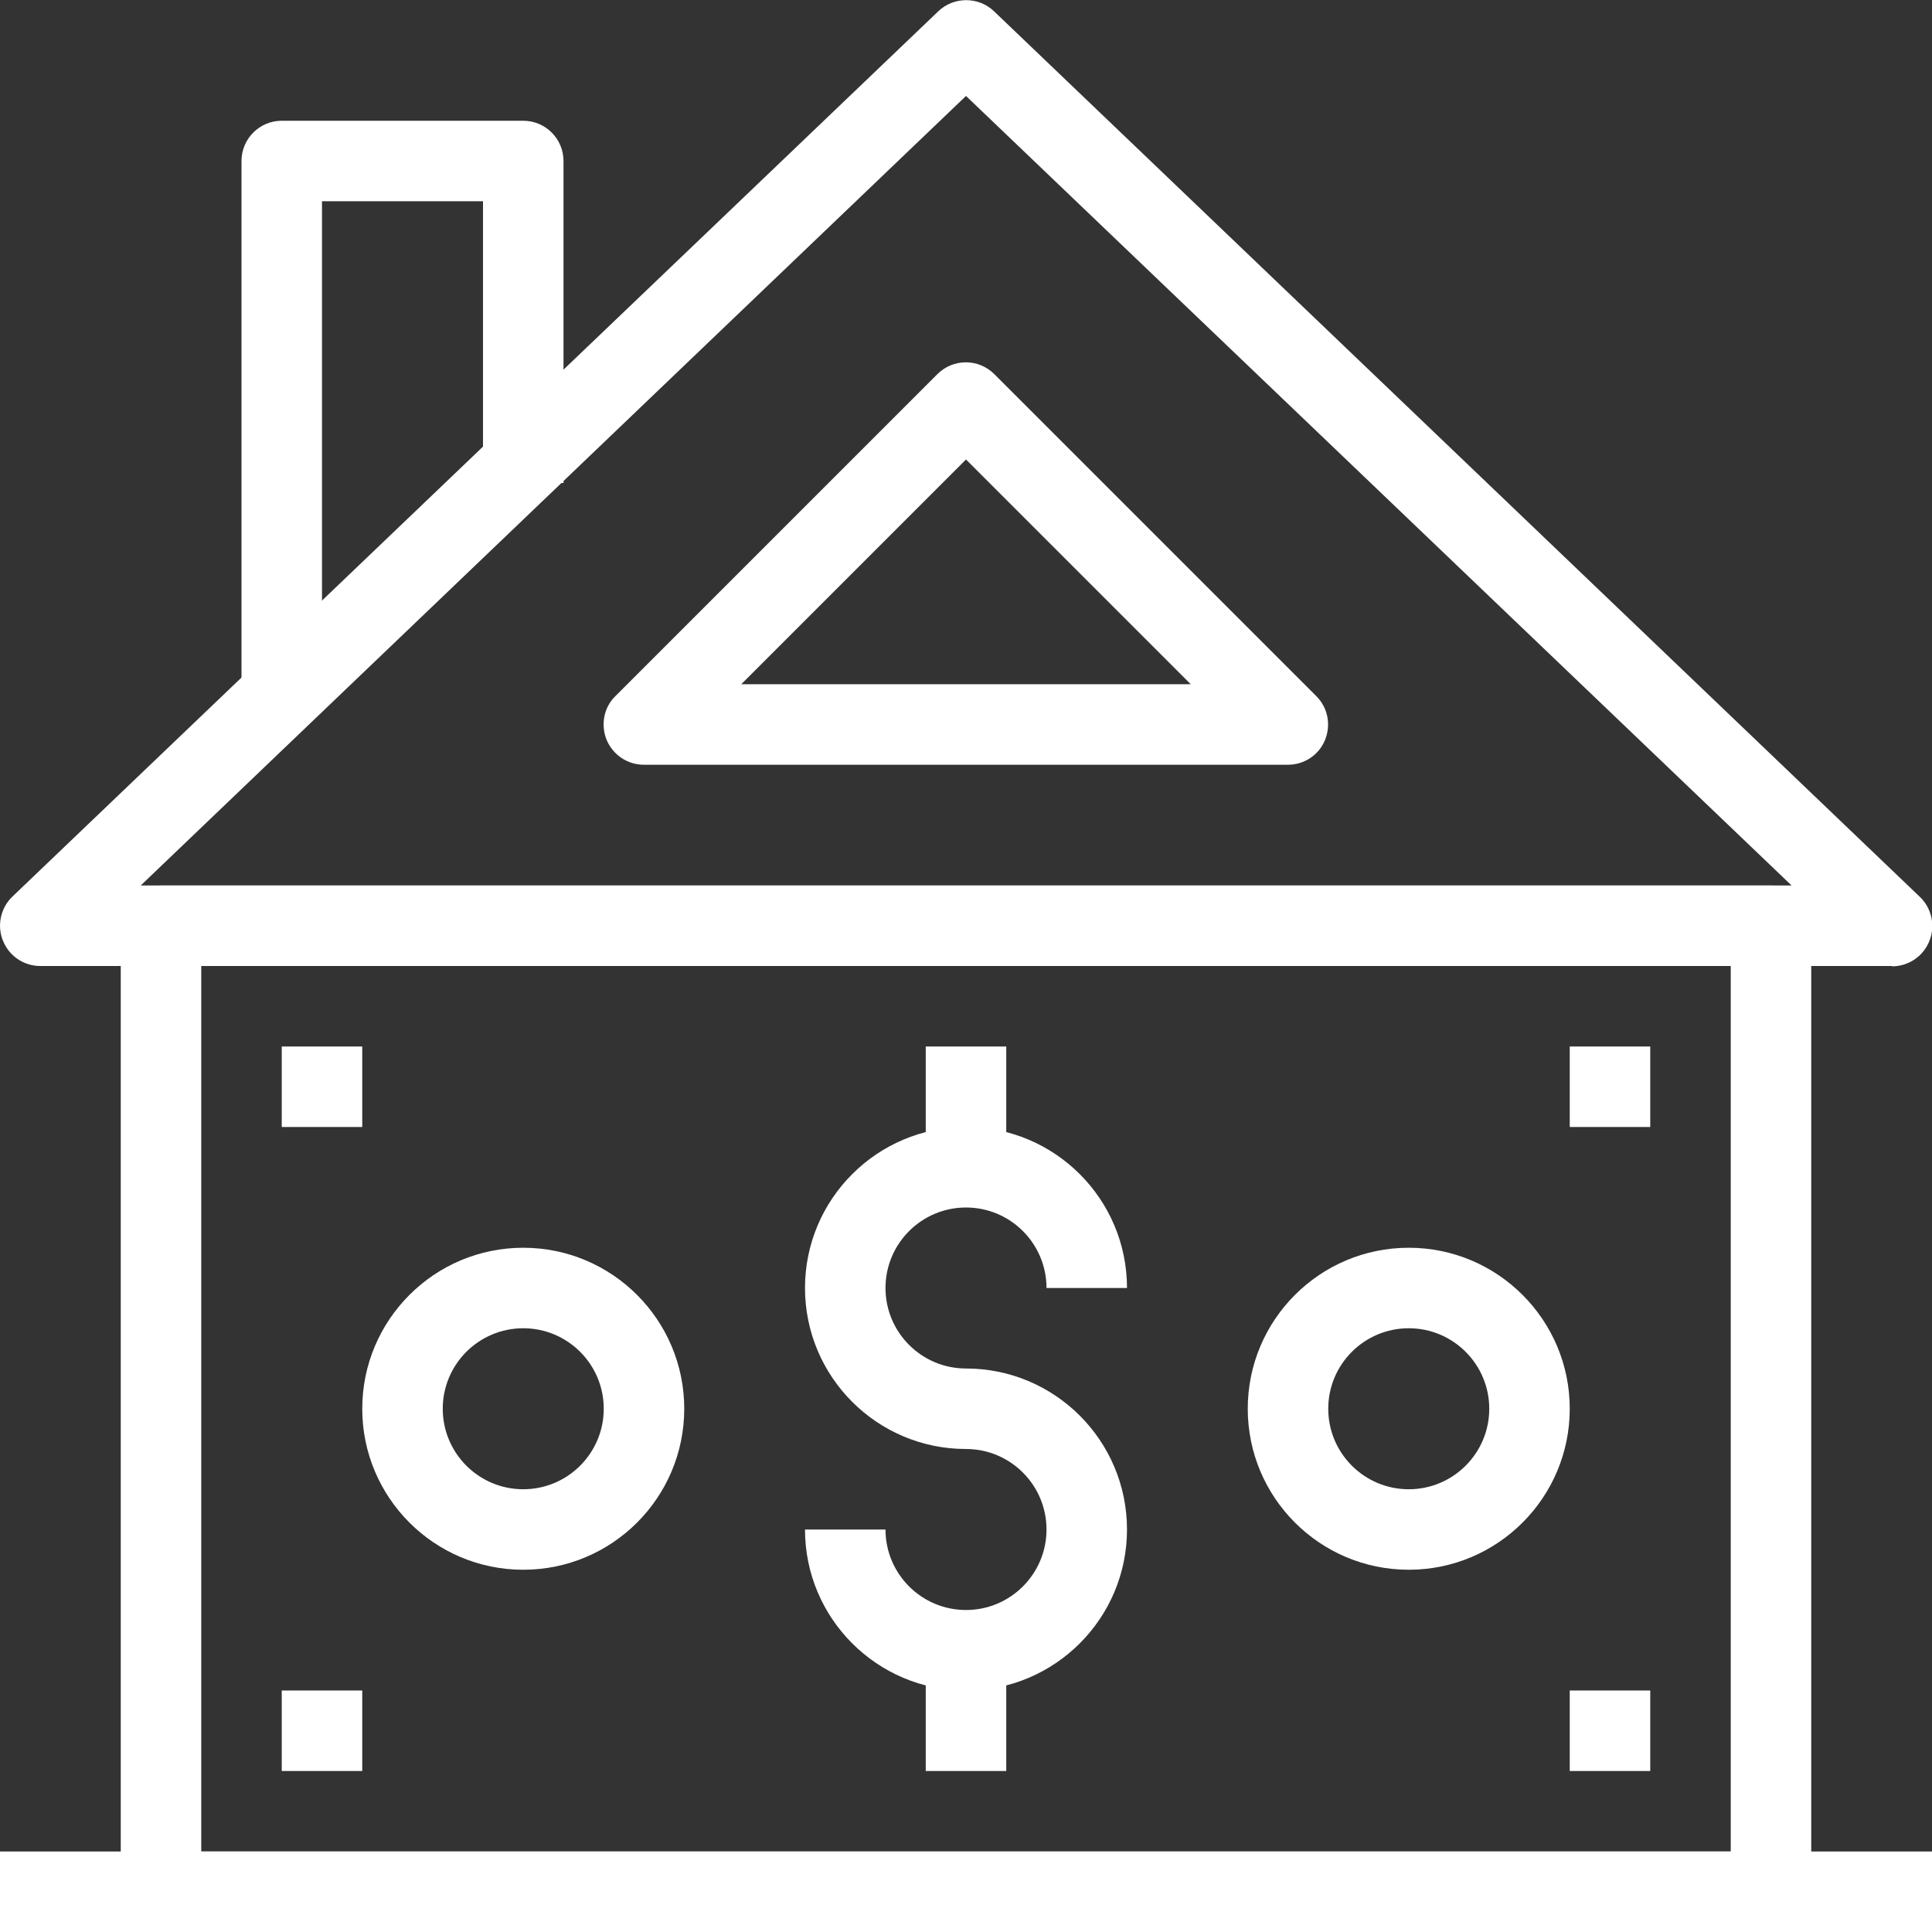
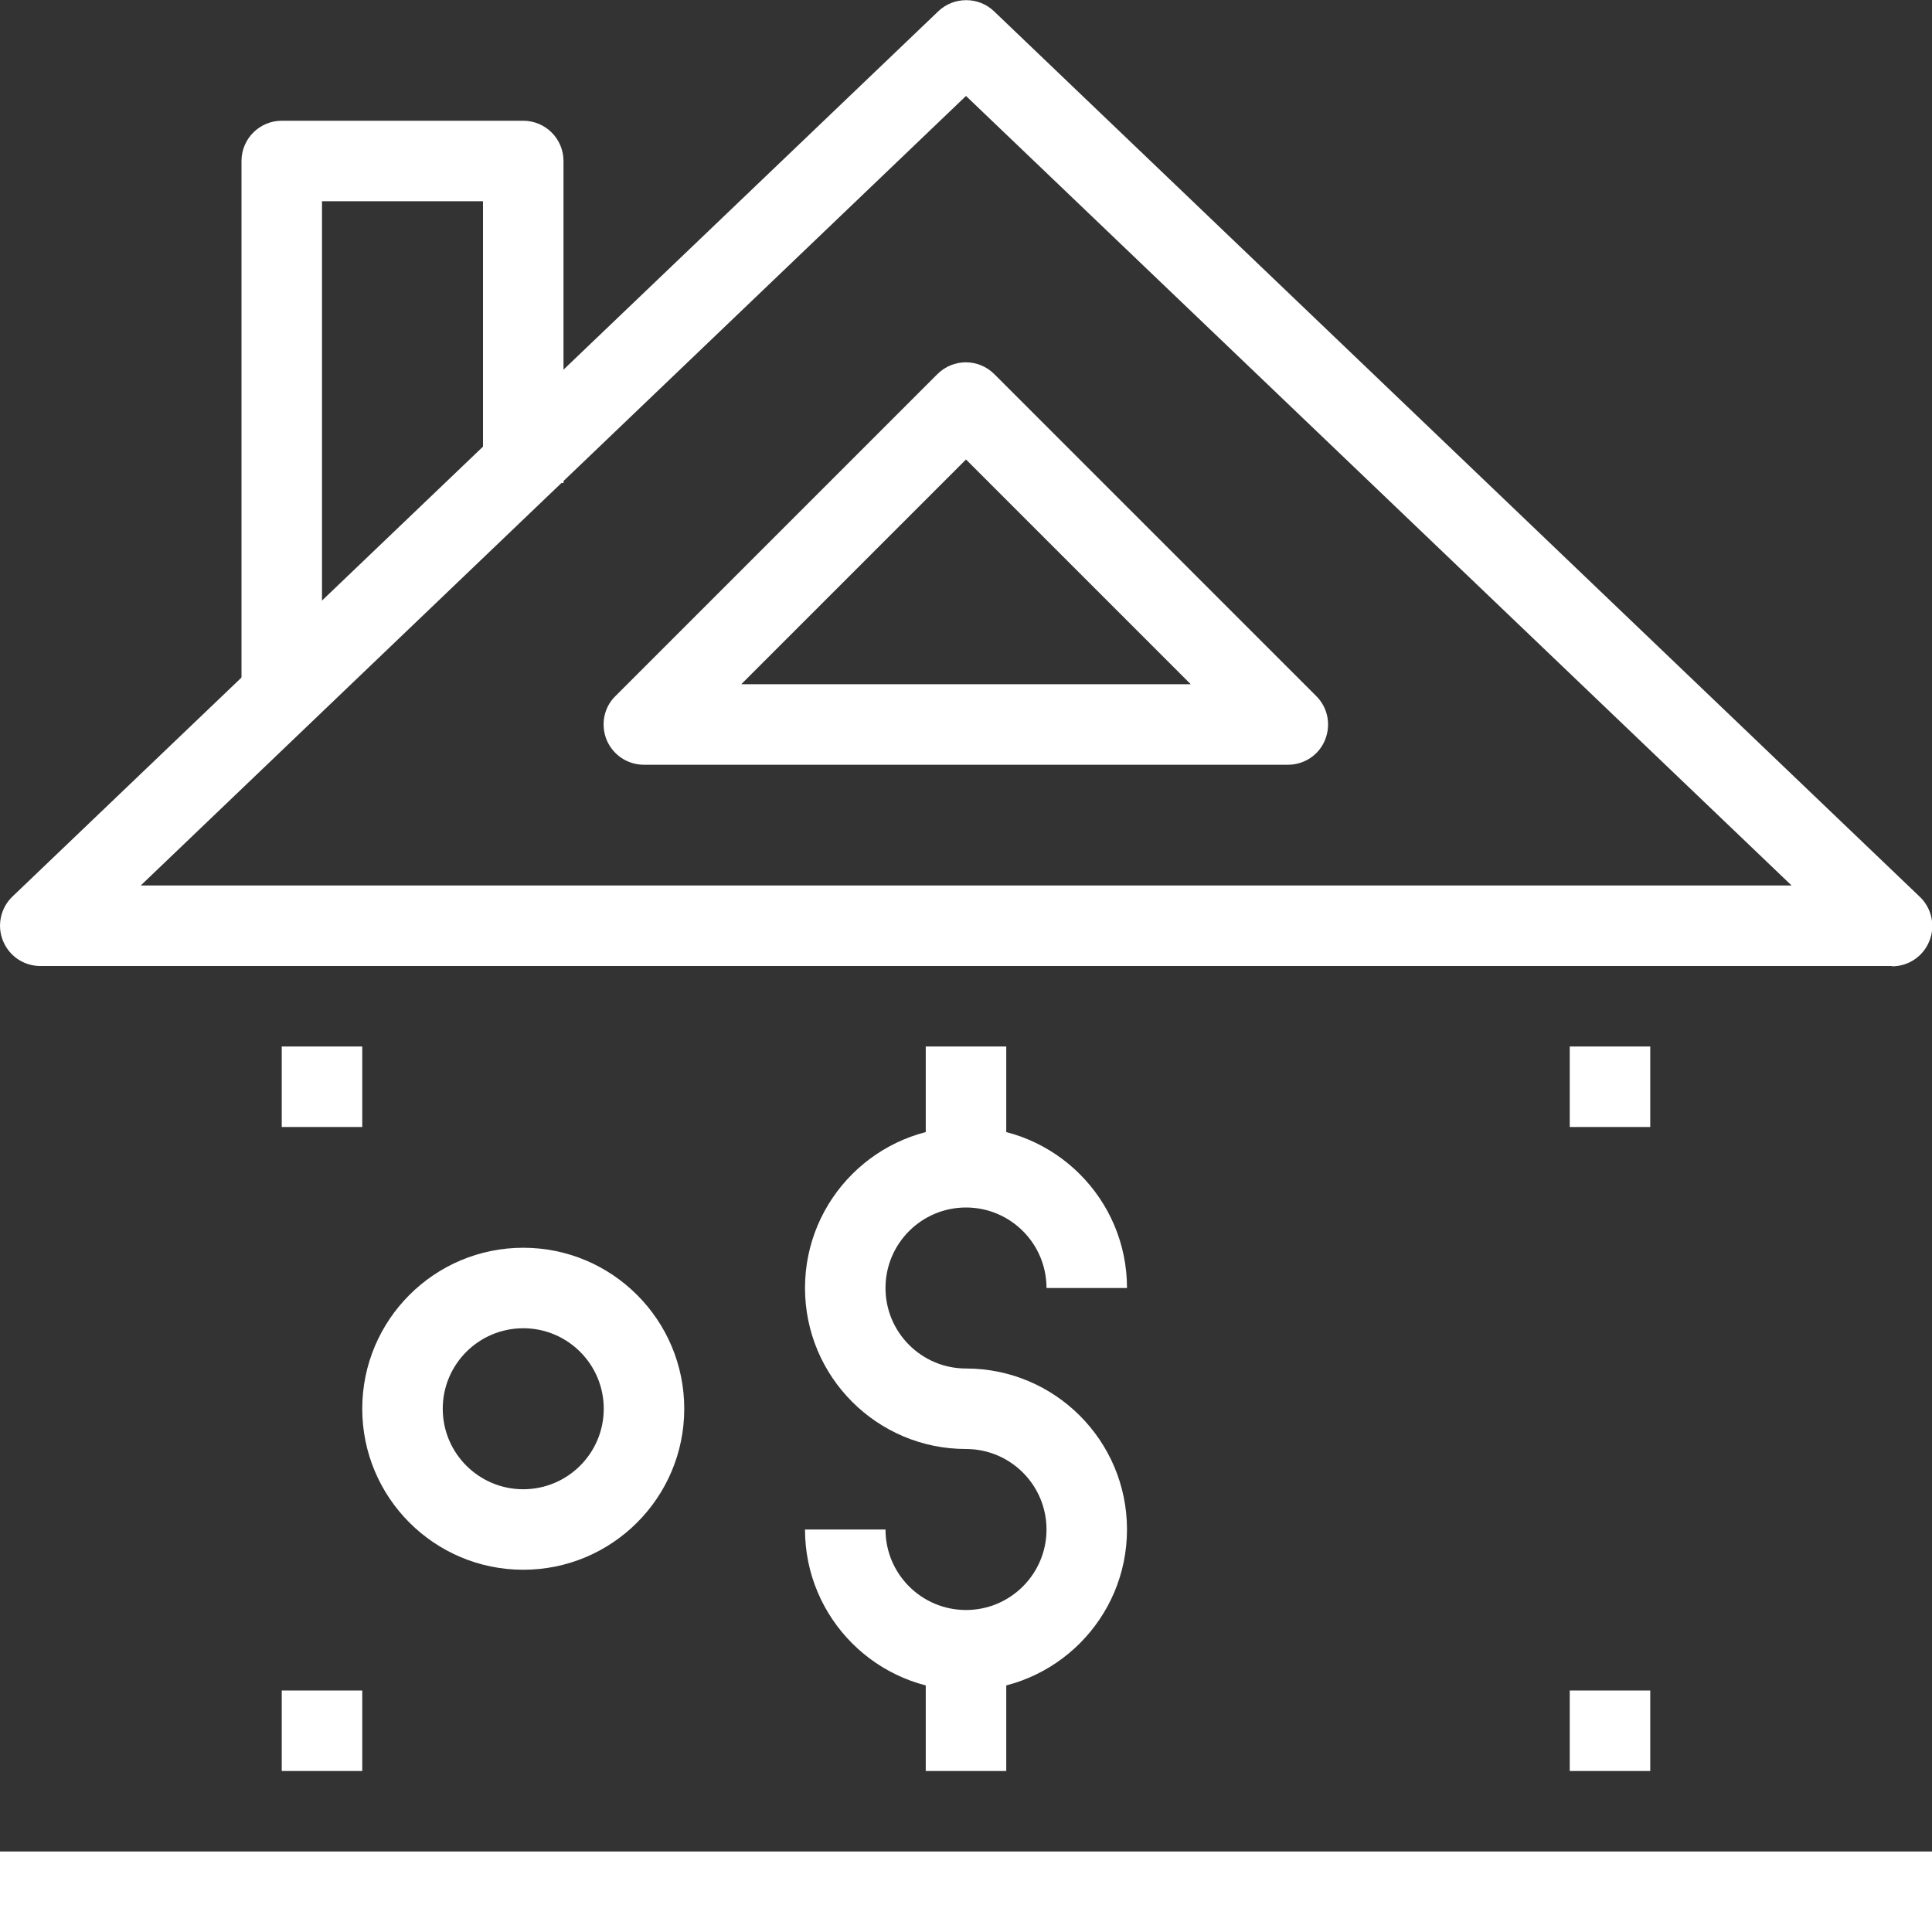
<svg xmlns="http://www.w3.org/2000/svg" id="Layer_1" version="1.1" viewBox="0 0 600 600">
  <rect x="0" y="0" width="600" height="600" fill="#333333" stroke="none" />
  <defs>
    <style> .st0 { fill: #fff; } </style>
  </defs>
  <rect class="st0" y="575" width="600" height="25" />
  <path class="st0" d="M587.5,300H12.5c-5.1,0-9.7-3.1-11.6-7.9-1.9-4.7-.7-10.2,3-13.7L291.4,3.5c4.8-4.6,12.5-4.6,17.3,0l287.5,275c3.7,3.5,4.9,9,3,13.7-1.9,4.8-6.5,7.9-11.6,7.9ZM43.7,275h512.7L300,29.8,43.7,275Z" />
  <path class="st0" d="M400,237.5h-200c-5.1,0-9.6-3-11.6-7.7-1.9-4.7-.9-10.1,2.7-13.6l100-100c4.9-4.9,12.8-4.9,17.7,0l100,100c3.6,3.6,4.6,8.9,2.7,13.6-1.9,4.7-6.5,7.7-11.5,7.7ZM230.2,212.5h139.6l-69.8-69.8-69.8,69.8Z" />
-   <path class="st0" d="M550,600H50c-6.9,0-12.5-5.6-12.5-12.5v-300c0-6.9,5.6-12.5,12.5-12.5h500c6.9,0,12.5,5.6,12.5,12.5v300c0,6.9-5.6,12.5-12.5,12.5ZM62.5,575h475v-275H62.5v275Z" />
  <path class="st0" d="M100,212.5h-25V50c0-6.9,5.6-12.5,12.5-12.5h75c6.9,0,12.5,5.6,12.5,12.5v100h-25V62.5h-50v150Z" />
-   <path class="st0" d="M437.5,487.5c-27.6,0-50-22.4-50-50s22.4-50,50-50,50,22.4,50,50-22.4,50-50,50ZM437.5,412.5c-13.8,0-25,11.2-25,25s11.2,25,25,25,25-11.2,25-25-11.2-25-25-25Z" />
  <path class="st0" d="M162.5,487.5c-27.6,0-50-22.4-50-50s22.4-50,50-50,50,22.4,50,50-22.4,50-50,50ZM162.5,412.5c-13.8,0-25,11.2-25,25s11.2,25,25,25,25-11.2,25-25-11.2-25-25-25Z" />
  <g>
    <path class="st0" d="M300,525c-27.6,0-50-22.4-50-50h25c0,13.8,11.2,25,25,25s25-11.2,25-25-11.2-25-25-25c-27.6,0-50-22.4-50-50s22.4-50,50-50,50,22.4,50,50h-25c0-13.8-11.2-25-25-25s-25,11.2-25,25,11.2,25,25,25c27.6,0,50,22.4,50,50s-22.4,50-50,50Z" />
    <rect class="st0" x="287.5" y="512.5" width="25" height="37.5" />
    <rect class="st0" x="287.5" y="325" width="25" height="37.5" />
  </g>
  <rect class="st0" x="87.5" y="325" width="25" height="25" />
  <rect class="st0" x="87.5" y="525" width="25" height="25" />
  <rect class="st0" x="487.5" y="325" width="25" height="25" />
  <rect class="st0" x="487.5" y="525" width="25" height="25" />
</svg>